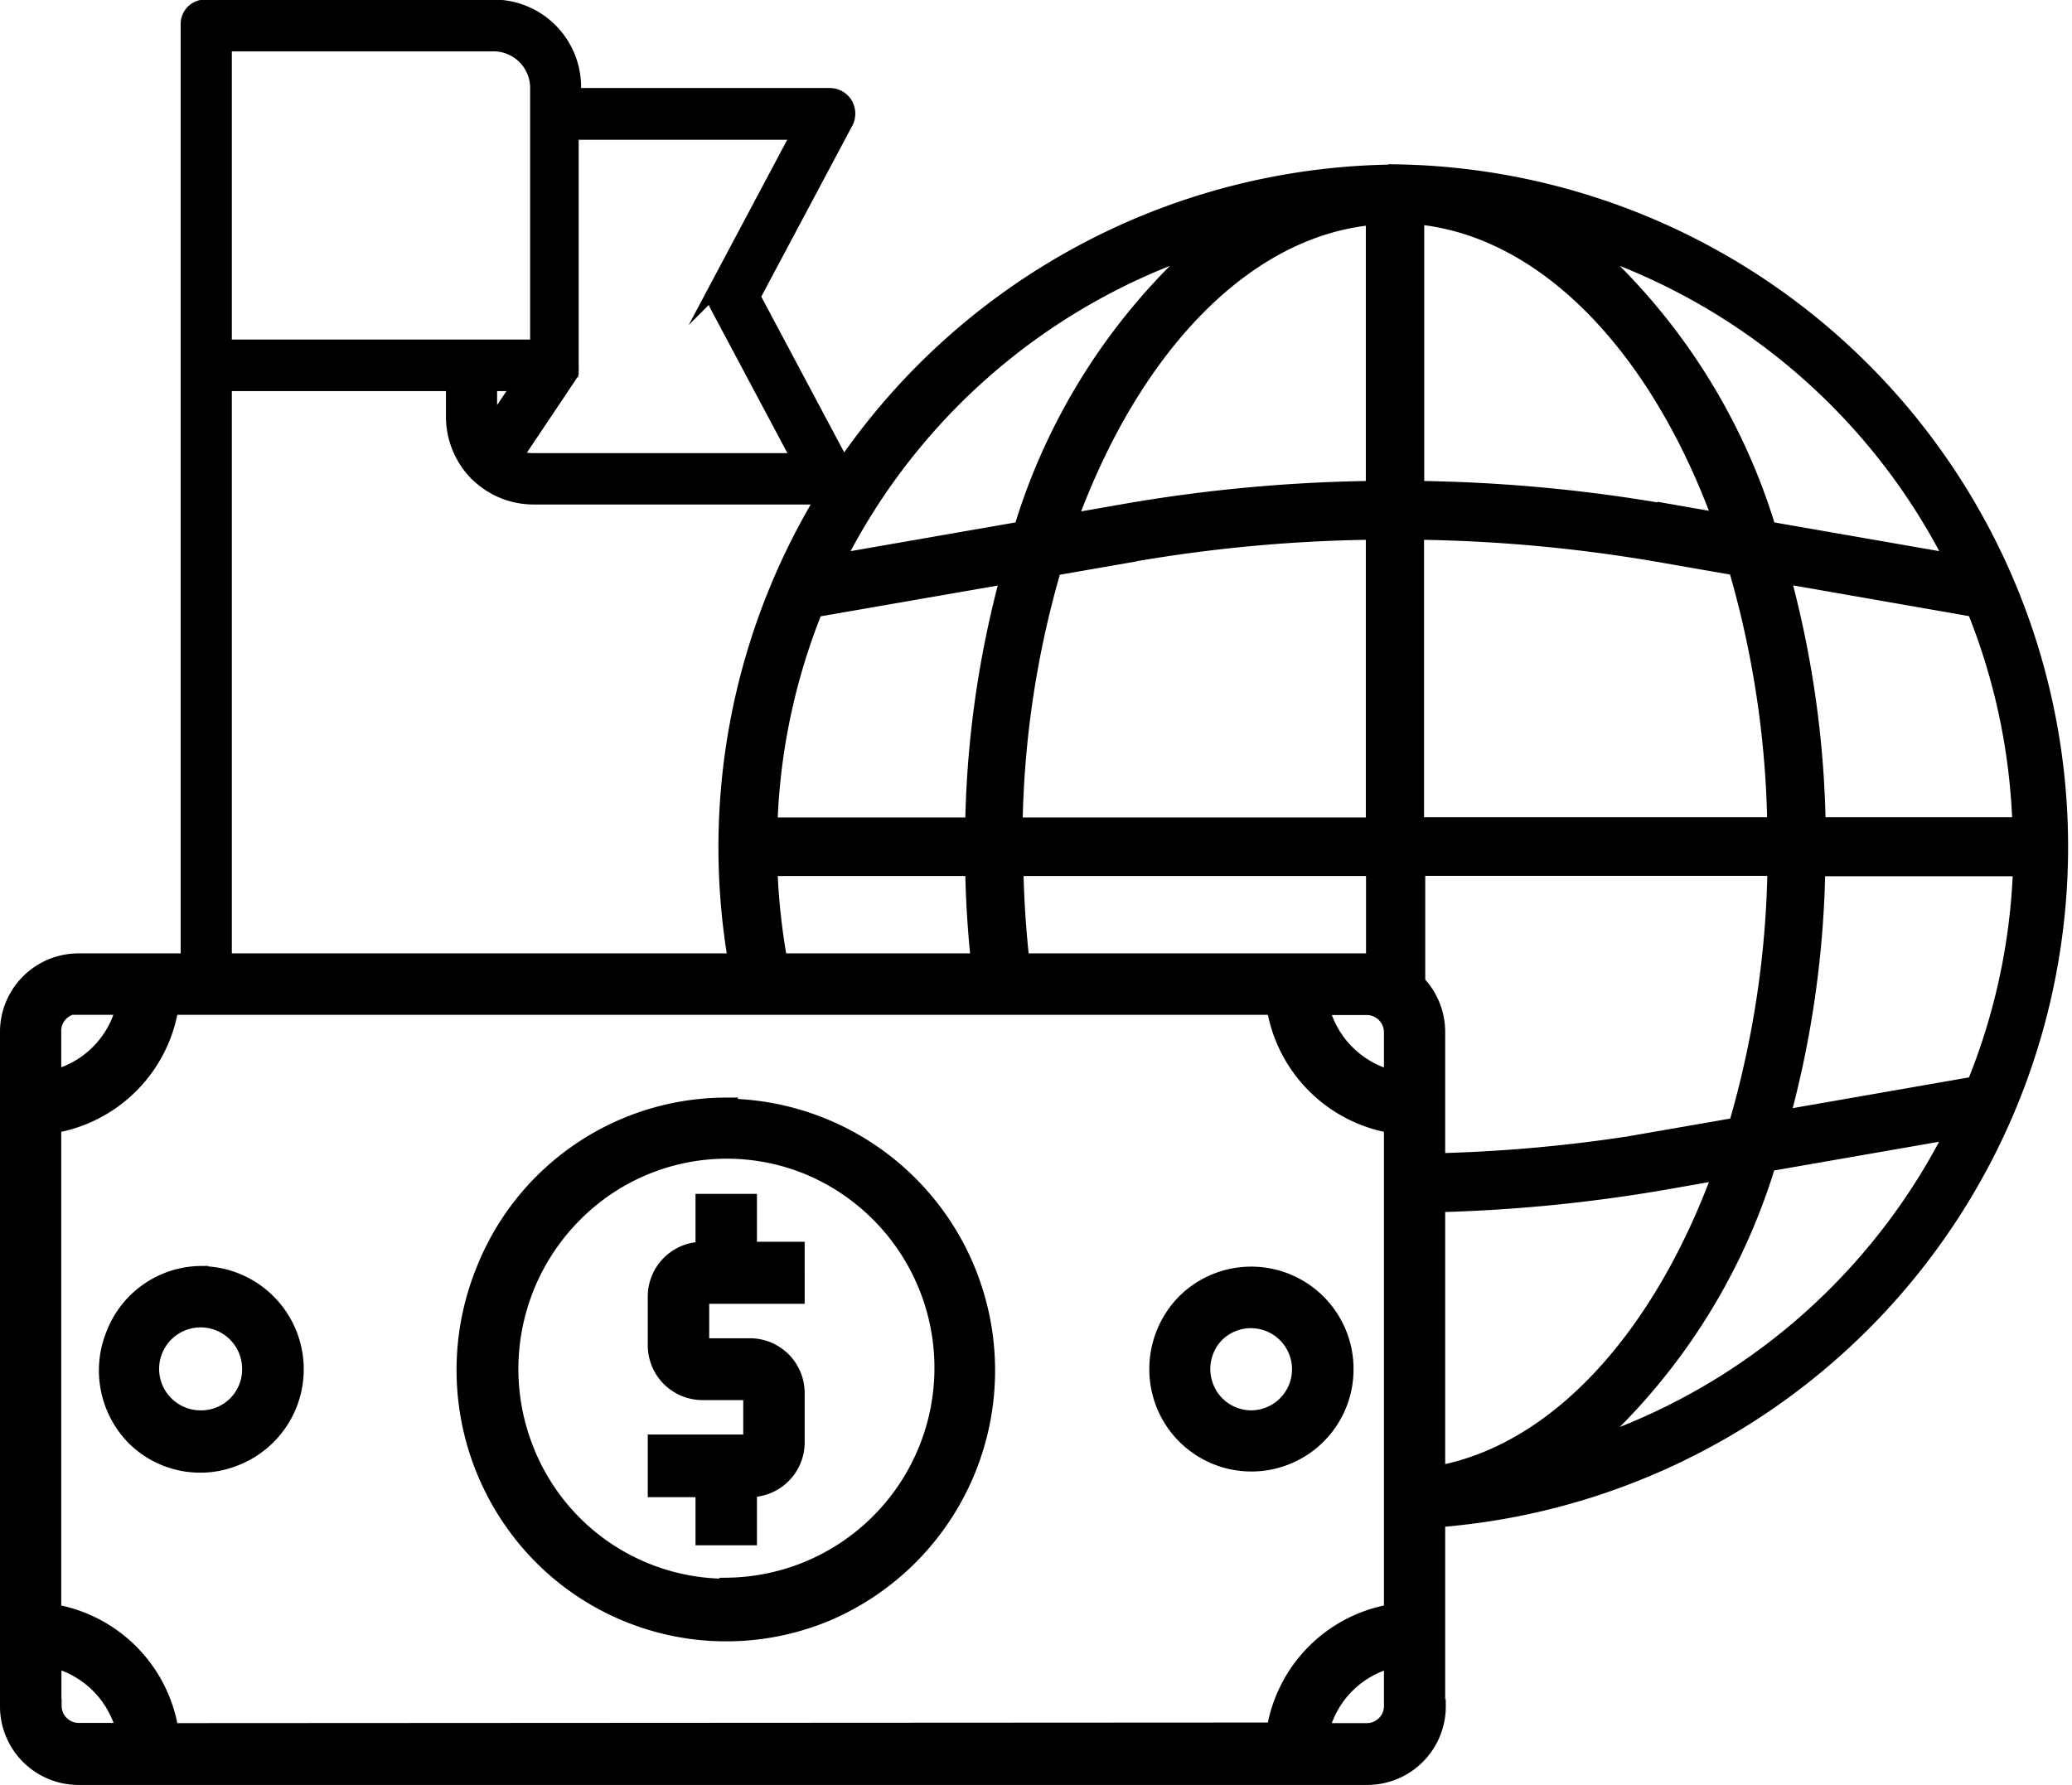
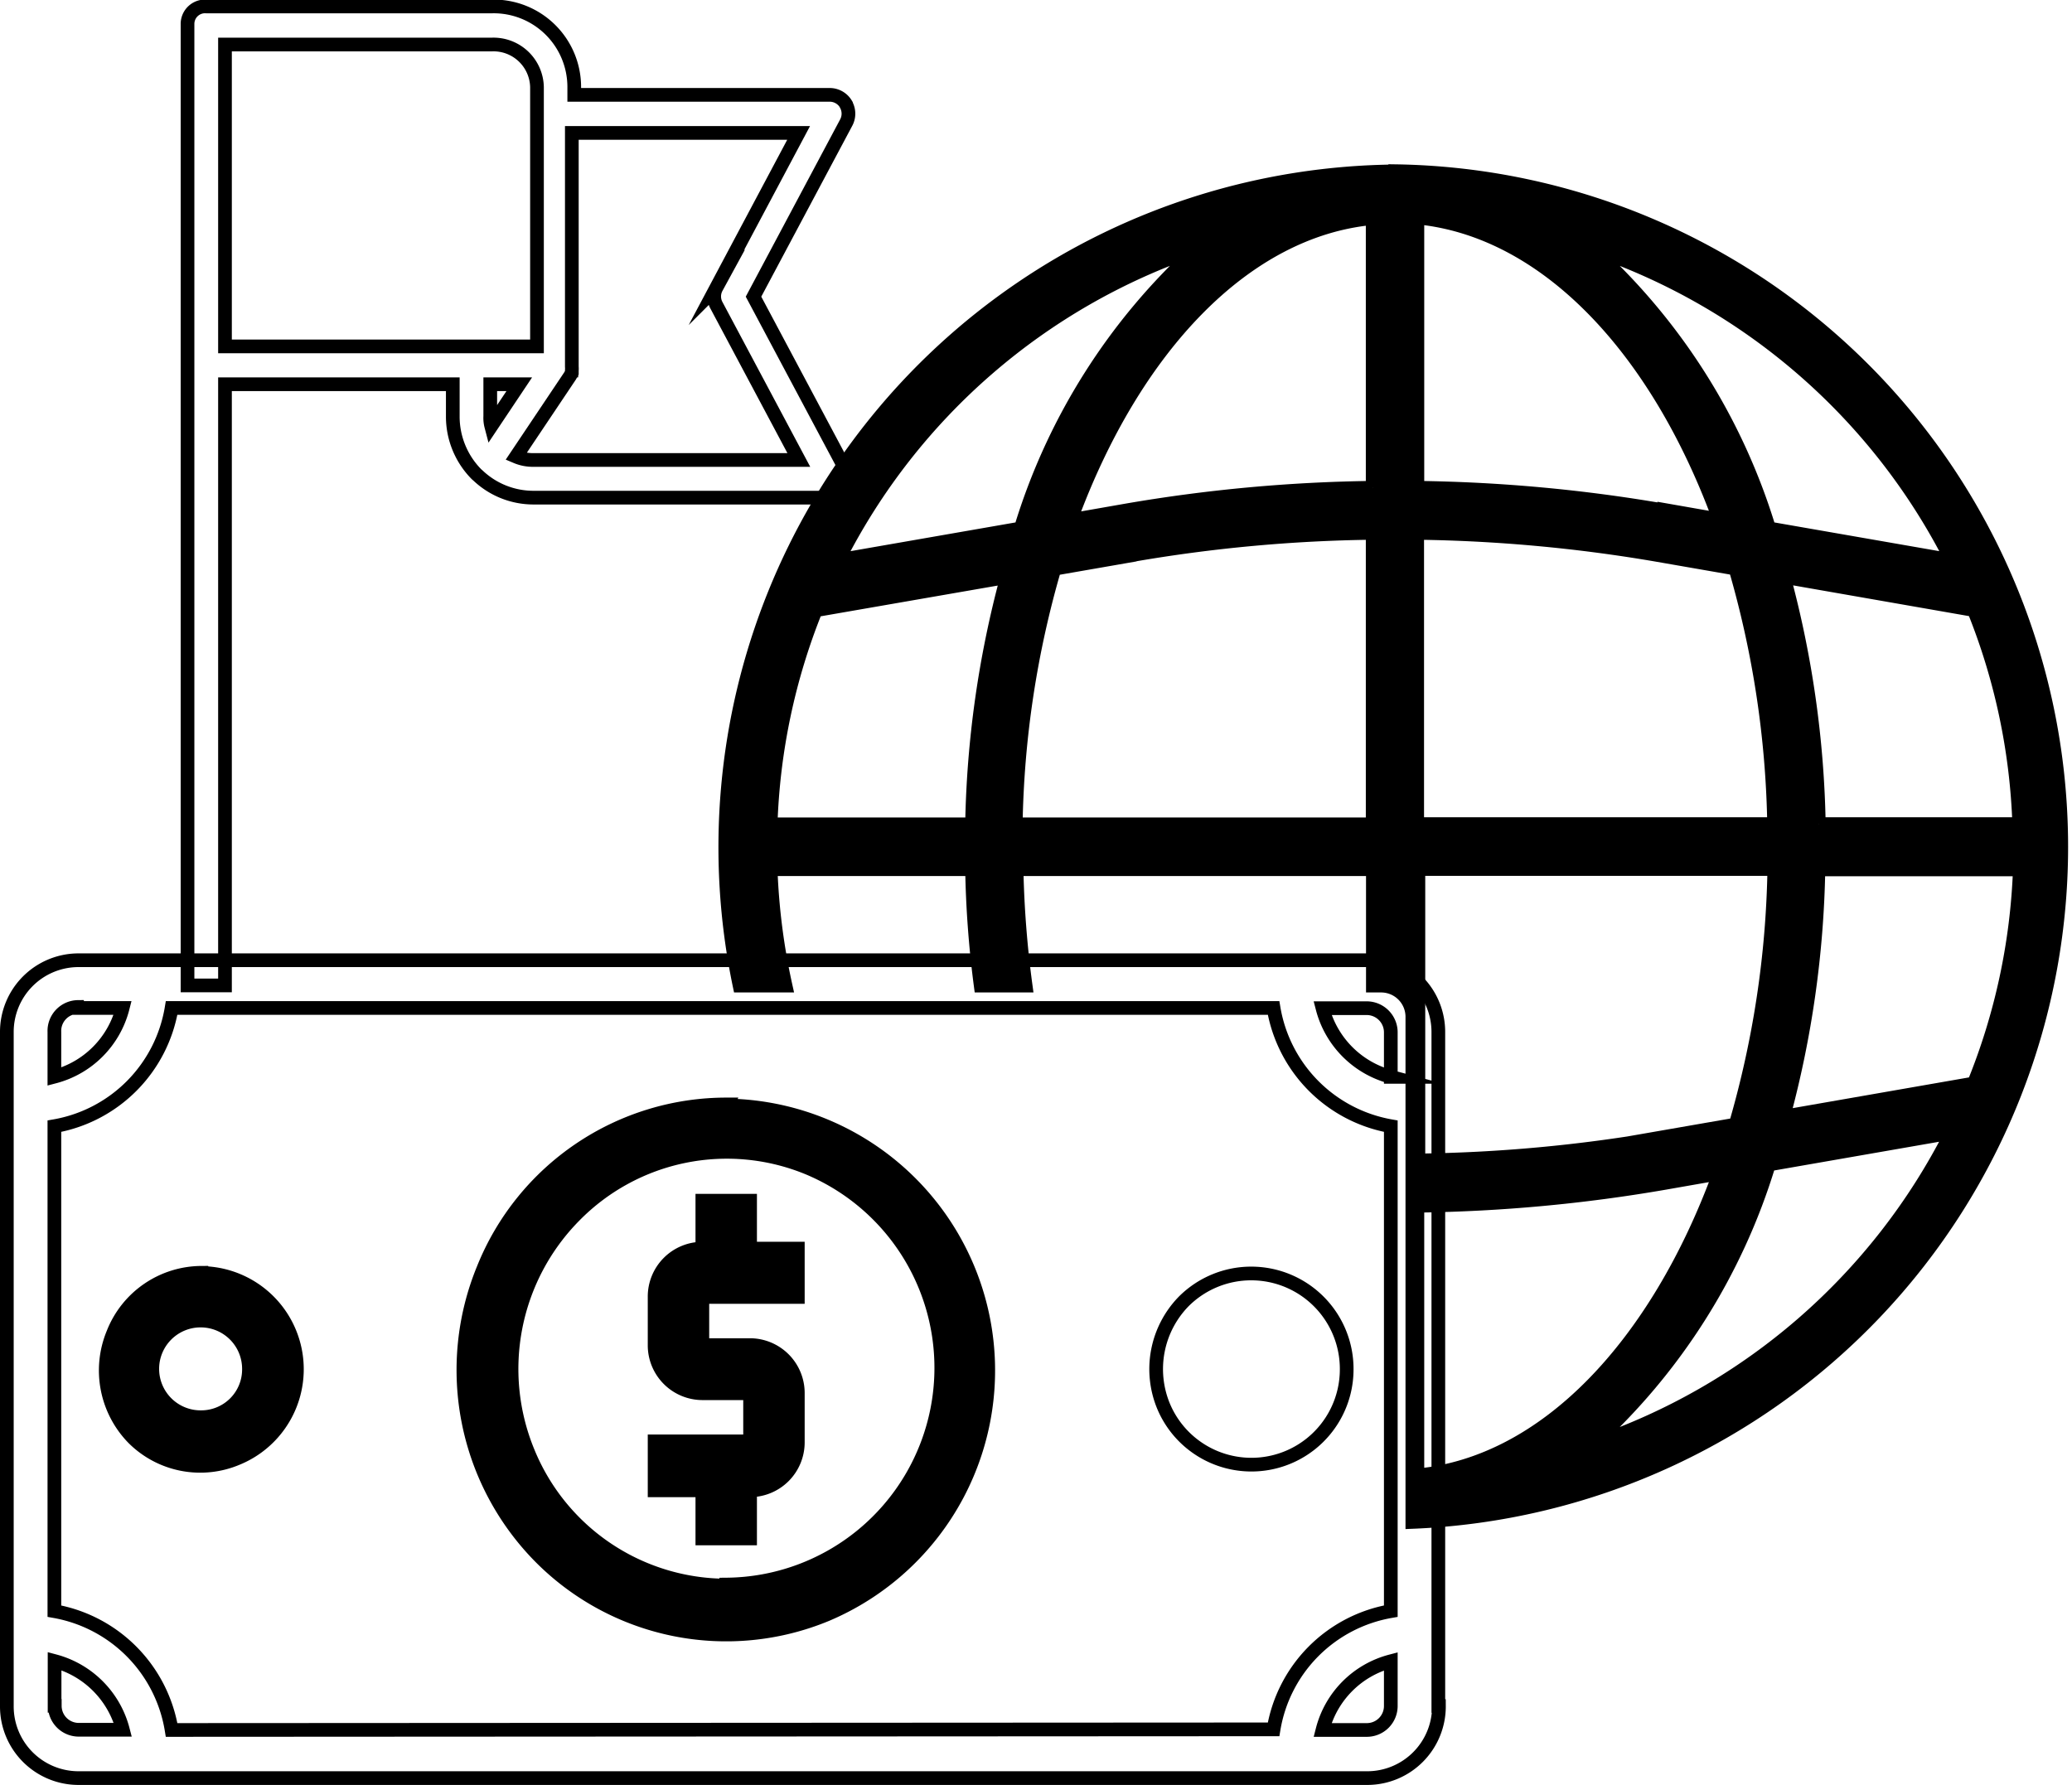
<svg xmlns="http://www.w3.org/2000/svg" viewBox="0 0 102.87 88.63">
  <defs fill="#000000">
    <style>.cls-1{fill:#000000;}.cls-2{fill:none;stroke:#000000;stroke-miterlimit:10;stroke-width:0.68px;}</style>
  </defs>
  <title>Asset 11</title>
  <g id="Layer_2" data-name="Layer 2">
    <g id="Layer_1-2" data-name="Layer 1">
      <path class="cls-1" d="M10,70.37A2.4,2.4,0,1,1,12.36,68,2.37,2.37,0,0,1,10,70.37Zm0-7.17a4.73,4.73,0,0,0-4.38,3,4.81,4.81,0,0,0,1,5.21,4.7,4.7,0,0,0,5.16,1A4.78,4.78,0,0,0,10,63.21Z" fill="#000000" />
      <path class="cls-2" d="M10,70.37A2.4,2.4,0,1,1,12.36,68,2.37,2.37,0,0,1,10,70.37Zm0-7.17a4.73,4.73,0,0,0-4.38,3,4.81,4.81,0,0,0,1,5.21,4.7,4.7,0,0,0,5.16,1A4.78,4.78,0,0,0,10,63.21Z" fill="#000000" />
-       <path class="cls-1" d="M62.12,70.37a2.37,2.37,0,0,1-2.19-1.48,2.4,2.4,0,0,1,.51-2.6,2.38,2.38,0,1,1,1.67,4.08ZM66.86,68a4.74,4.74,0,0,0-8.09-3.38,4.81,4.81,0,0,0-1,5.21A4.73,4.73,0,0,0,66.86,68Z" fill="#000000" />
-       <path class="cls-2" d="M62.12,70.37a2.37,2.37,0,0,1-2.19-1.48,2.4,2.4,0,0,1,.51-2.6,2.38,2.38,0,1,1,1.67,4.08ZM66.86,68a4.74,4.74,0,0,0-8.09-3.38,4.81,4.81,0,0,0-1,5.21A4.73,4.73,0,0,0,66.86,68Z" fill="#000000" />
+       <path class="cls-2" d="M62.12,70.37ZM66.86,68a4.74,4.74,0,0,0-8.09-3.38,4.81,4.81,0,0,0-1,5.21A4.73,4.73,0,0,0,66.86,68Z" fill="#000000" />
      <path class="cls-1" d="M36.06,78.73a10.66,10.66,0,0,1-9.85-6.64,10.82,10.82,0,0,1,2.31-11.72A10.6,10.6,0,0,1,40.14,58a10.76,10.76,0,0,1-4.08,20.68Zm0-23.89A13,13,0,0,0,24,63a13.21,13.21,0,0,0,2.83,14.32,13,13,0,0,0,14.2,2.85,13.16,13.16,0,0,0-5-25.28Z" fill="#000000" />
      <path class="cls-2" d="M36.06,78.73a10.66,10.66,0,0,1-9.85-6.64,10.82,10.82,0,0,1,2.31-11.72A10.6,10.6,0,0,1,40.14,58a10.76,10.76,0,0,1-4.08,20.68Zm0-23.89A13,13,0,0,0,24,63a13.21,13.21,0,0,0,2.83,14.32,13,13,0,0,0,14.2,2.85,13.16,13.16,0,0,0-5-25.28Z" fill="#000000" />
      <path class="cls-1" d="M37.24,59.62H34.87V62A2.38,2.38,0,0,0,32.5,64.4v2.39a2.38,2.38,0,0,0,2.37,2.39h2.37v2.39H32.5V74h2.37v2.39h2.37V74a2.38,2.38,0,0,0,2.37-2.39V69.18a2.38,2.38,0,0,0-2.37-2.39H34.87V64.4h4.74V62H37.24Z" fill="#000000" />
      <path class="cls-2" d="M37.24,59.62H34.87V62A2.38,2.38,0,0,0,32.5,64.4v2.39a2.38,2.38,0,0,0,2.37,2.39h2.37v2.39H32.5V74h2.37v2.39h2.37V74a2.38,2.38,0,0,0,2.37-2.39V69.18a2.38,2.38,0,0,0-2.37-2.39H34.87V64.4h4.74V62H37.24Z" fill="#000000" />
-       <path class="cls-1" d="M2.71,84.7V82.48A4.77,4.77,0,0,1,6.1,85.89H3.9A1.19,1.19,0,0,1,2.72,84.7ZM3.89,50.05h2.2A4.74,4.74,0,0,1,2.7,53.46V51.24A1.19,1.19,0,0,1,3.88,50Zm65.16,1.2v2.22a4.77,4.77,0,0,1-3.39-3.41h2.2a1.2,1.2,0,0,1,1.19,1.2ZM8.52,85.9A7.16,7.16,0,0,0,2.7,80V55.92a7.14,7.14,0,0,0,5.82-5.87H63.23a7.16,7.16,0,0,0,5.82,5.87V80a7.14,7.14,0,0,0-5.82,5.87Zm59.34,0h-2.2a4.74,4.74,0,0,1,3.39-3.41v2.22A1.19,1.19,0,0,1,67.86,85.9Zm3.55-1.19V51.26a3.56,3.56,0,0,0-3.55-3.58h-64A3.56,3.56,0,0,0,.34,51.26V84.71a3.56,3.56,0,0,0,3.55,3.58h64a3.56,3.56,0,0,0,3.55-3.58Z" fill="#000000" />
      <path class="cls-2" d="M2.71,84.7V82.48A4.77,4.77,0,0,1,6.1,85.89H3.9A1.19,1.19,0,0,1,2.72,84.7ZM3.89,50.05h2.2A4.74,4.74,0,0,1,2.7,53.46V51.24A1.19,1.19,0,0,1,3.88,50Zm65.16,1.2v2.22a4.77,4.77,0,0,1-3.39-3.41h2.2a1.2,1.2,0,0,1,1.19,1.2ZM8.52,85.9A7.16,7.16,0,0,0,2.7,80V55.92a7.14,7.14,0,0,0,5.82-5.87H63.23a7.16,7.16,0,0,0,5.82,5.87V80a7.14,7.14,0,0,0-5.82,5.87Zm59.34,0h-2.2a4.74,4.74,0,0,1,3.39-3.41v2.22A1.19,1.19,0,0,1,67.86,85.9Zm3.55-1.19V51.26a3.56,3.56,0,0,0-3.55-3.58h-64A3.56,3.56,0,0,0,.34,51.26V84.71a3.56,3.56,0,0,0,3.55,3.58h64a3.56,3.56,0,0,0,3.55-3.58Z" fill="#000000" />
-       <path class="cls-1" d="M35.57,14.28a.92.92,0,0,0,0,.88l4.09,7.68H26.49a2.14,2.14,0,0,1-.87-.17l2.68-4h0l.09-.16a0,0,0,0,1,0,0s0,0,0-.05,0,0,0-.06,0,0,0,0a1.06,1.06,0,0,0,0-.19V6.6H39.65l-4.09,7.69Zm-9.79,4.8-1.39,2.08a1.6,1.6,0,0,1-.05-.49V19.08ZM11.17,2.21H24.44a2.16,2.16,0,0,1,2.22,2.11V17.2H11.17ZM42,5.17a.94.94,0,0,0-.8-.46H28.51V4.32a4,4,0,0,0-4.07-4H10.24a.87.87,0,0,0-.93.86V48.93h1.86V19.08H22.48v1.59a4.07,4.07,0,0,0,1.18,2.88l.08.07a4,4,0,0,0,2.75,1.09H41.21A.92.92,0,0,0,42,23.35l-4.59-8.62L42,6.11a.94.94,0,0,0,0-.93Z" fill="#000000" />
      <path class="cls-2" d="M35.57,14.28a.92.92,0,0,0,0,.88l4.09,7.68H26.49a2.14,2.14,0,0,1-.87-.17l2.68-4h0l.09-.16a0,0,0,0,1,0,0s0,0,0-.05,0,0,0-.06,0,0,0,0a1.06,1.06,0,0,0,0-.19V6.6H39.65l-4.09,7.69Zm-9.79,4.8-1.39,2.08a1.6,1.6,0,0,1-.05-.49V19.08ZM11.17,2.21H24.44a2.16,2.16,0,0,1,2.22,2.11V17.2H11.17ZM42,5.17a.94.94,0,0,0-.8-.46H28.51V4.32a4,4,0,0,0-4.07-4H10.24a.87.87,0,0,0-.93.86V48.93h1.86V19.08H22.48v1.59a4.07,4.07,0,0,0,1.18,2.88l.08.07a4,4,0,0,0,2.75,1.09H41.21A.92.92,0,0,0,42,23.35l-4.59-8.62L42,6.11a.94.94,0,0,0,0-.93Z" fill="#000000" />
      <path class="cls-1" d="M79,71.74a30.86,30.86,0,0,0,8.82-13.92l9.07-1.58A31.26,31.26,0,0,1,79,71.74ZM59.5,12.32a30.86,30.86,0,0,0-8.82,13.92l-9.07,1.58A31.26,31.26,0,0,1,59.5,12.32Zm37.4,15.5-9.07-1.58A30.86,30.86,0,0,0,79,12.32,31.32,31.32,0,0,1,96.9,27.82Zm-6.6,13.1a50.48,50.48,0,0,0-1.74-12.28L98,30.29a31.25,31.25,0,0,1,2.25,10.63Zm-8,15.61a75.19,75.19,0,0,1-11.88,1.09V43.15H88.09a48.2,48.2,0,0,1-1.92,12.69l-3.91.68ZM70.37,59.87a77.53,77.53,0,0,0,12.26-1.13l2.74-.48c-3.13,8.54-8.65,14.41-15,15V59.88ZM56.27,27.55a75.19,75.19,0,0,1,11.88-1.09V40.93H50.43a48.2,48.2,0,0,1,1.92-12.69l3.91-.68Zm11.88-3.33a77.53,77.53,0,0,0-12.26,1.13l-2.74.48c3.13-8.54,8.65-14.41,15-15V24.22Zm14.48,1.13a77.53,77.53,0,0,0-12.26-1.13V10.8c6.36.62,11.88,6.48,15,15l-2.74-.48ZM70.37,26.46a76.28,76.28,0,0,1,11.88,1.09l3.91.68a48.33,48.33,0,0,1,1.92,12.69H70.36V26.45ZM40.5,30.3,50,28.65a50.41,50.41,0,0,0-1.74,12.28h-10A31.25,31.25,0,0,1,40.5,30.3ZM98,53.8l-9.46,1.65a50.41,50.41,0,0,0,1.74-12.28h10A31.25,31.25,0,0,1,98,53.8ZM69.27,8.51A33.56,33.56,0,0,0,36.72,48.94H39a32,32,0,0,1-.74-5.78h10a50.91,50.91,0,0,0,.43,5.78h2.23a50.58,50.58,0,0,1-.45-5.78H68.16v5.78h.42a1.55,1.55,0,0,1,1.54,1.55V75.57A33.55,33.55,0,0,0,69.27,8.5Z" fill="#000000" />
      <path class="cls-2" d="M79,71.74a30.86,30.86,0,0,0,8.82-13.92l9.07-1.58A31.26,31.26,0,0,1,79,71.74ZM59.5,12.32a30.86,30.86,0,0,0-8.82,13.92l-9.07,1.58A31.26,31.26,0,0,1,59.5,12.32Zm37.4,15.5-9.07-1.58A30.86,30.86,0,0,0,79,12.32,31.32,31.32,0,0,1,96.9,27.82Zm-6.6,13.1a50.48,50.48,0,0,0-1.74-12.28L98,30.29a31.25,31.25,0,0,1,2.25,10.63Zm-8,15.61a75.19,75.19,0,0,1-11.88,1.09V43.15H88.09a48.2,48.2,0,0,1-1.92,12.69l-3.91.68ZM70.37,59.87a77.53,77.53,0,0,0,12.26-1.13l2.74-.48c-3.13,8.54-8.65,14.41-15,15V59.88ZM56.27,27.55a75.19,75.19,0,0,1,11.88-1.09V40.93H50.43a48.2,48.2,0,0,1,1.92-12.69l3.91-.68Zm11.88-3.33a77.53,77.53,0,0,0-12.26,1.13l-2.74.48c3.13-8.54,8.65-14.41,15-15V24.22Zm14.48,1.13a77.53,77.53,0,0,0-12.26-1.13V10.8c6.36.62,11.88,6.48,15,15l-2.74-.48ZM70.37,26.46a76.28,76.28,0,0,1,11.88,1.09l3.91.68a48.33,48.33,0,0,1,1.92,12.69H70.36V26.45ZM40.5,30.3,50,28.65a50.41,50.41,0,0,0-1.74,12.28h-10A31.25,31.25,0,0,1,40.5,30.3ZM98,53.8l-9.46,1.65a50.41,50.41,0,0,0,1.74-12.28h10A31.25,31.25,0,0,1,98,53.8ZM69.27,8.51A33.56,33.56,0,0,0,36.72,48.94H39a32,32,0,0,1-.74-5.78h10a50.91,50.91,0,0,0,.43,5.78h2.23a50.58,50.58,0,0,1-.45-5.78H68.16v5.78h.42a1.55,1.55,0,0,1,1.54,1.55V75.57A33.55,33.55,0,0,0,69.27,8.5Z" fill="#000000" />
    </g>
  </g>
</svg>